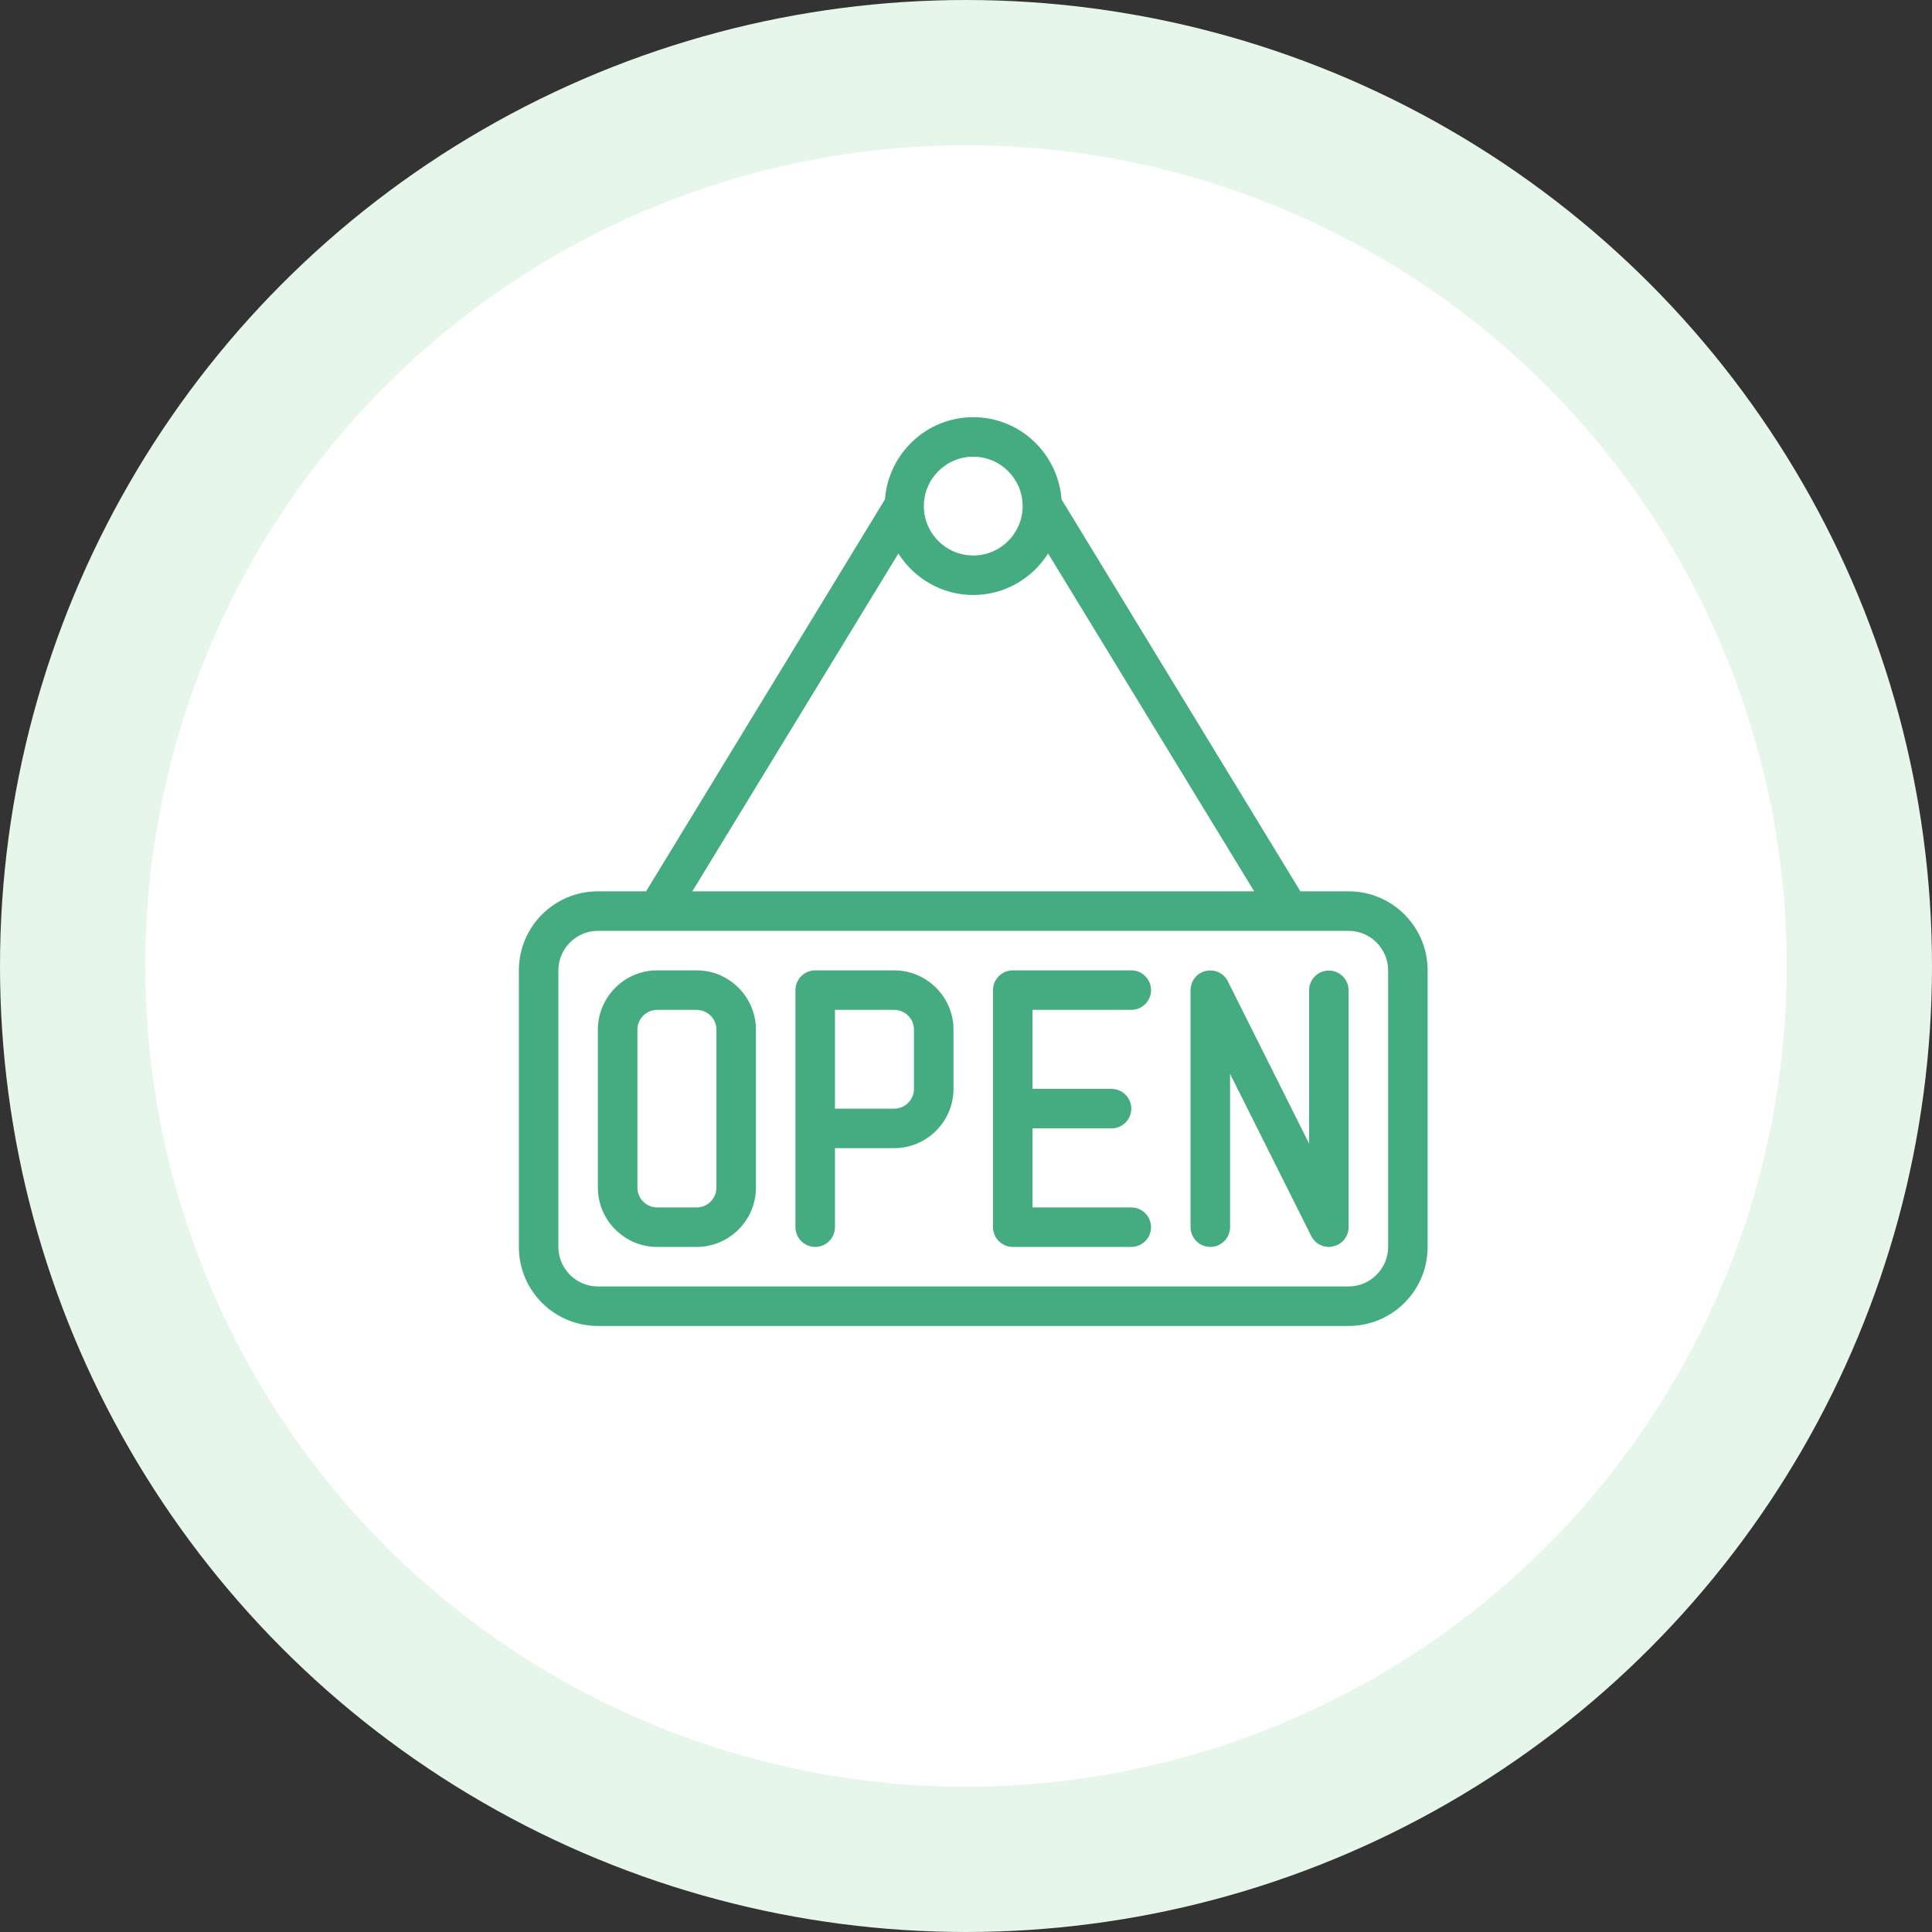
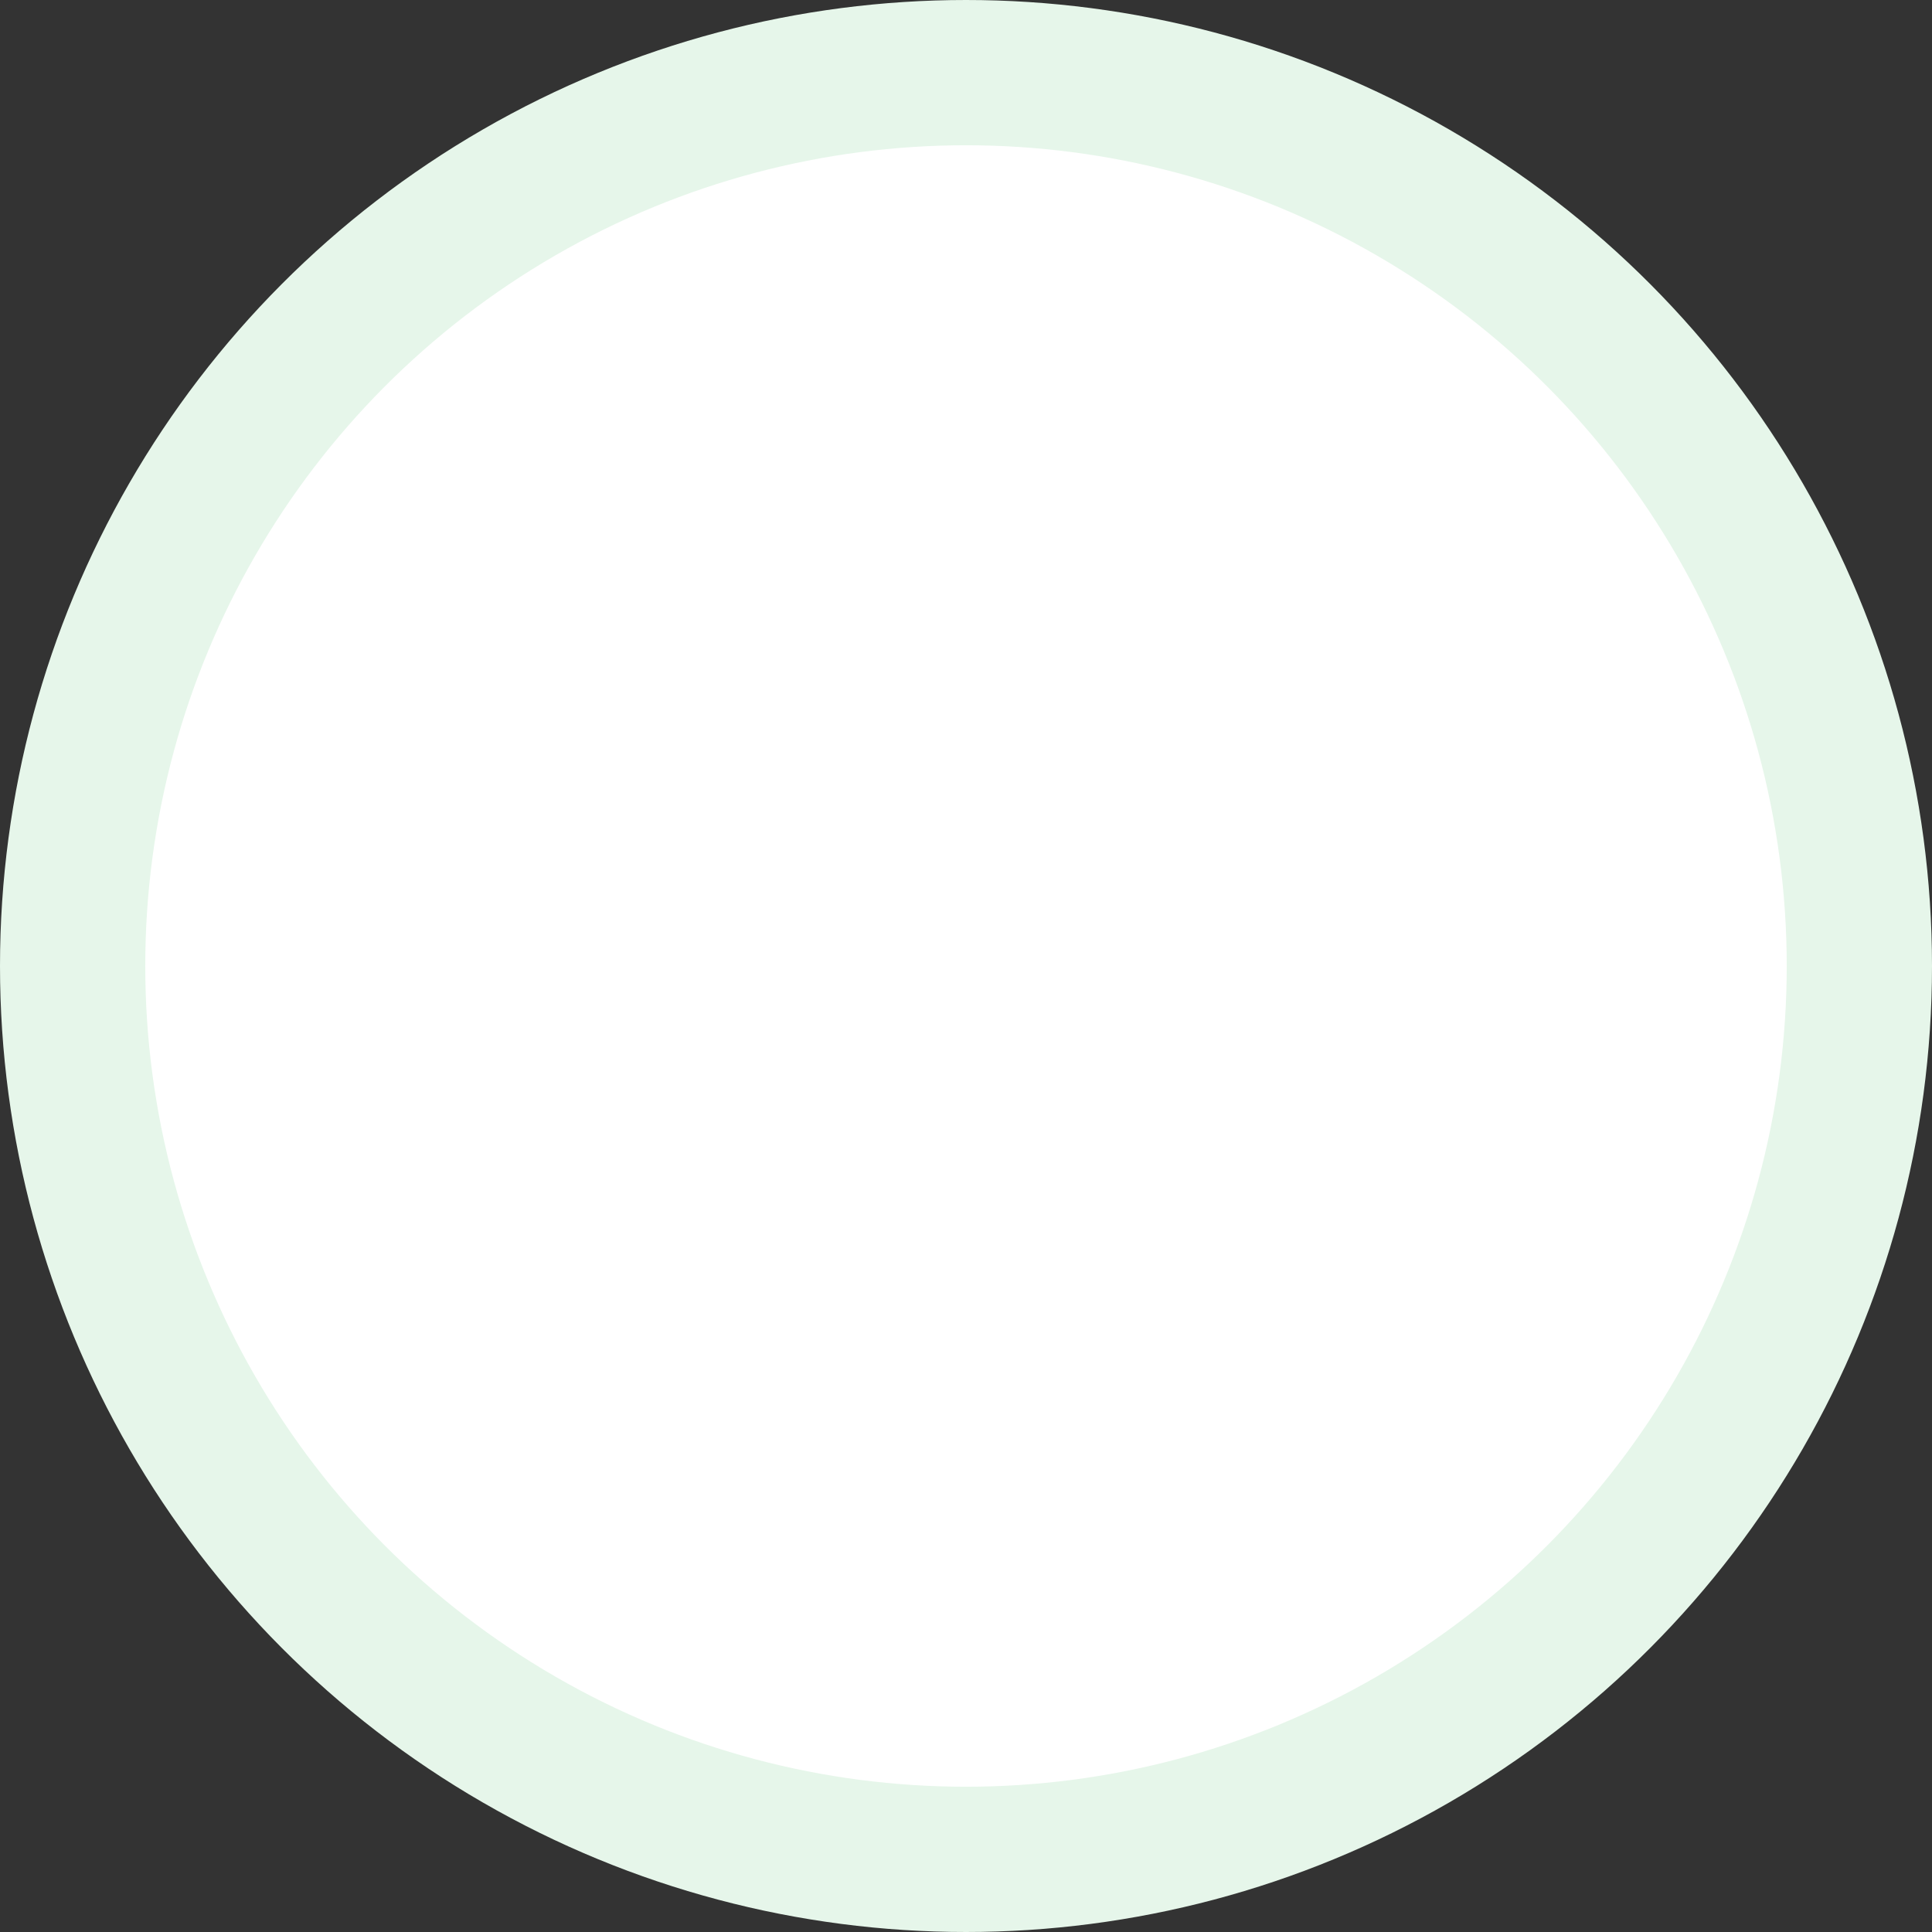
<svg xmlns="http://www.w3.org/2000/svg" width="133" height="133" viewBox="0 0 133 133" fill="none">
  <rect x="0" y="0" width="133" height="133" fill="#333333" stroke="none" />
  <circle cx="66.5" cy="66.5" r="61.5" fill="white" stroke="#E6F6EA" stroke-width="10" />
-   <path d="M92.839 61.36H89.52L73.078 34.378C72.833 31.223 70.222 28.72 66.999 28.72C63.776 28.72 61.164 31.223 60.92 34.378L44.477 61.36H41.159C38.153 61.36 35.719 63.795 35.719 66.8V85.84C35.719 88.846 38.153 91.28 41.159 91.28H92.839C95.844 91.28 98.279 88.846 98.279 85.84V66.8C98.279 63.795 95.844 61.36 92.839 61.36ZM66.999 31.44C68.876 31.44 70.399 32.963 70.399 34.84C70.399 36.717 68.876 38.24 66.999 38.24C65.122 38.24 63.599 36.717 63.599 34.84C63.599 32.963 65.122 31.44 66.999 31.44ZM61.844 38.104C62.932 39.818 64.836 40.96 66.999 40.96C69.161 40.96 71.065 39.818 72.153 38.104L86.338 61.36H47.66L61.844 38.104ZM95.559 85.84C95.559 87.336 94.335 88.56 92.839 88.56H41.159C39.663 88.56 38.439 87.336 38.439 85.84V66.8C38.439 65.304 39.663 64.08 41.159 64.08H92.839C94.335 64.08 95.559 65.304 95.559 66.8V85.84ZM71.079 69.52V74.96H76.519C77.267 74.96 77.879 75.572 77.879 76.32C77.879 77.068 77.267 77.68 76.519 77.68H71.079V83.12H77.879C78.627 83.12 79.239 83.732 79.239 84.48C79.239 85.228 78.627 85.84 77.879 85.84H69.719C68.971 85.84 68.359 85.228 68.359 84.48V68.16C68.359 67.412 68.971 66.8 69.719 66.8H77.879C78.627 66.8 79.239 67.412 79.239 68.16C79.239 68.908 78.627 69.52 77.879 69.52H71.079ZM47.959 66.8H45.239C42.995 66.8 41.159 68.636 41.159 70.88V81.76C41.159 84.004 42.995 85.84 45.239 85.84H47.959C50.203 85.84 52.039 84.004 52.039 81.76V70.88C52.039 68.636 50.203 66.8 47.959 66.8ZM49.319 81.76C49.319 82.508 48.707 83.12 47.959 83.12H45.239C44.491 83.12 43.879 82.508 43.879 81.76V70.88C43.879 70.132 44.491 69.52 45.239 69.52H47.959C48.707 69.52 49.319 70.132 49.319 70.88V81.76ZM61.559 66.8H56.119C55.371 66.8 54.759 67.412 54.759 68.16V84.48C54.759 85.228 55.371 85.84 56.119 85.84C56.867 85.84 57.479 85.228 57.479 84.48V79.04H61.559C63.803 79.04 65.639 77.204 65.639 74.96V70.88C65.639 68.636 63.803 66.8 61.559 66.8ZM62.919 74.96C62.919 75.708 62.307 76.32 61.559 76.32H57.479V69.52H61.559C62.307 69.52 62.919 70.132 62.919 70.88V74.96ZM92.839 68.16V84.48C92.839 85.106 92.403 85.663 91.791 85.799C91.683 85.827 91.588 85.84 91.479 85.84C90.976 85.84 90.5 85.555 90.268 85.092L84.679 73.927V84.48C84.679 85.228 84.067 85.84 83.319 85.84C82.571 85.84 81.959 85.228 81.959 84.48V68.16C81.959 67.535 82.394 66.977 83.006 66.841C83.618 66.705 84.257 66.991 84.529 67.562L90.119 78.727V68.174C90.119 67.426 90.731 66.814 91.479 66.814C92.227 66.814 92.839 67.426 92.839 68.174V68.16Z" fill="#45AC81" />
</svg>